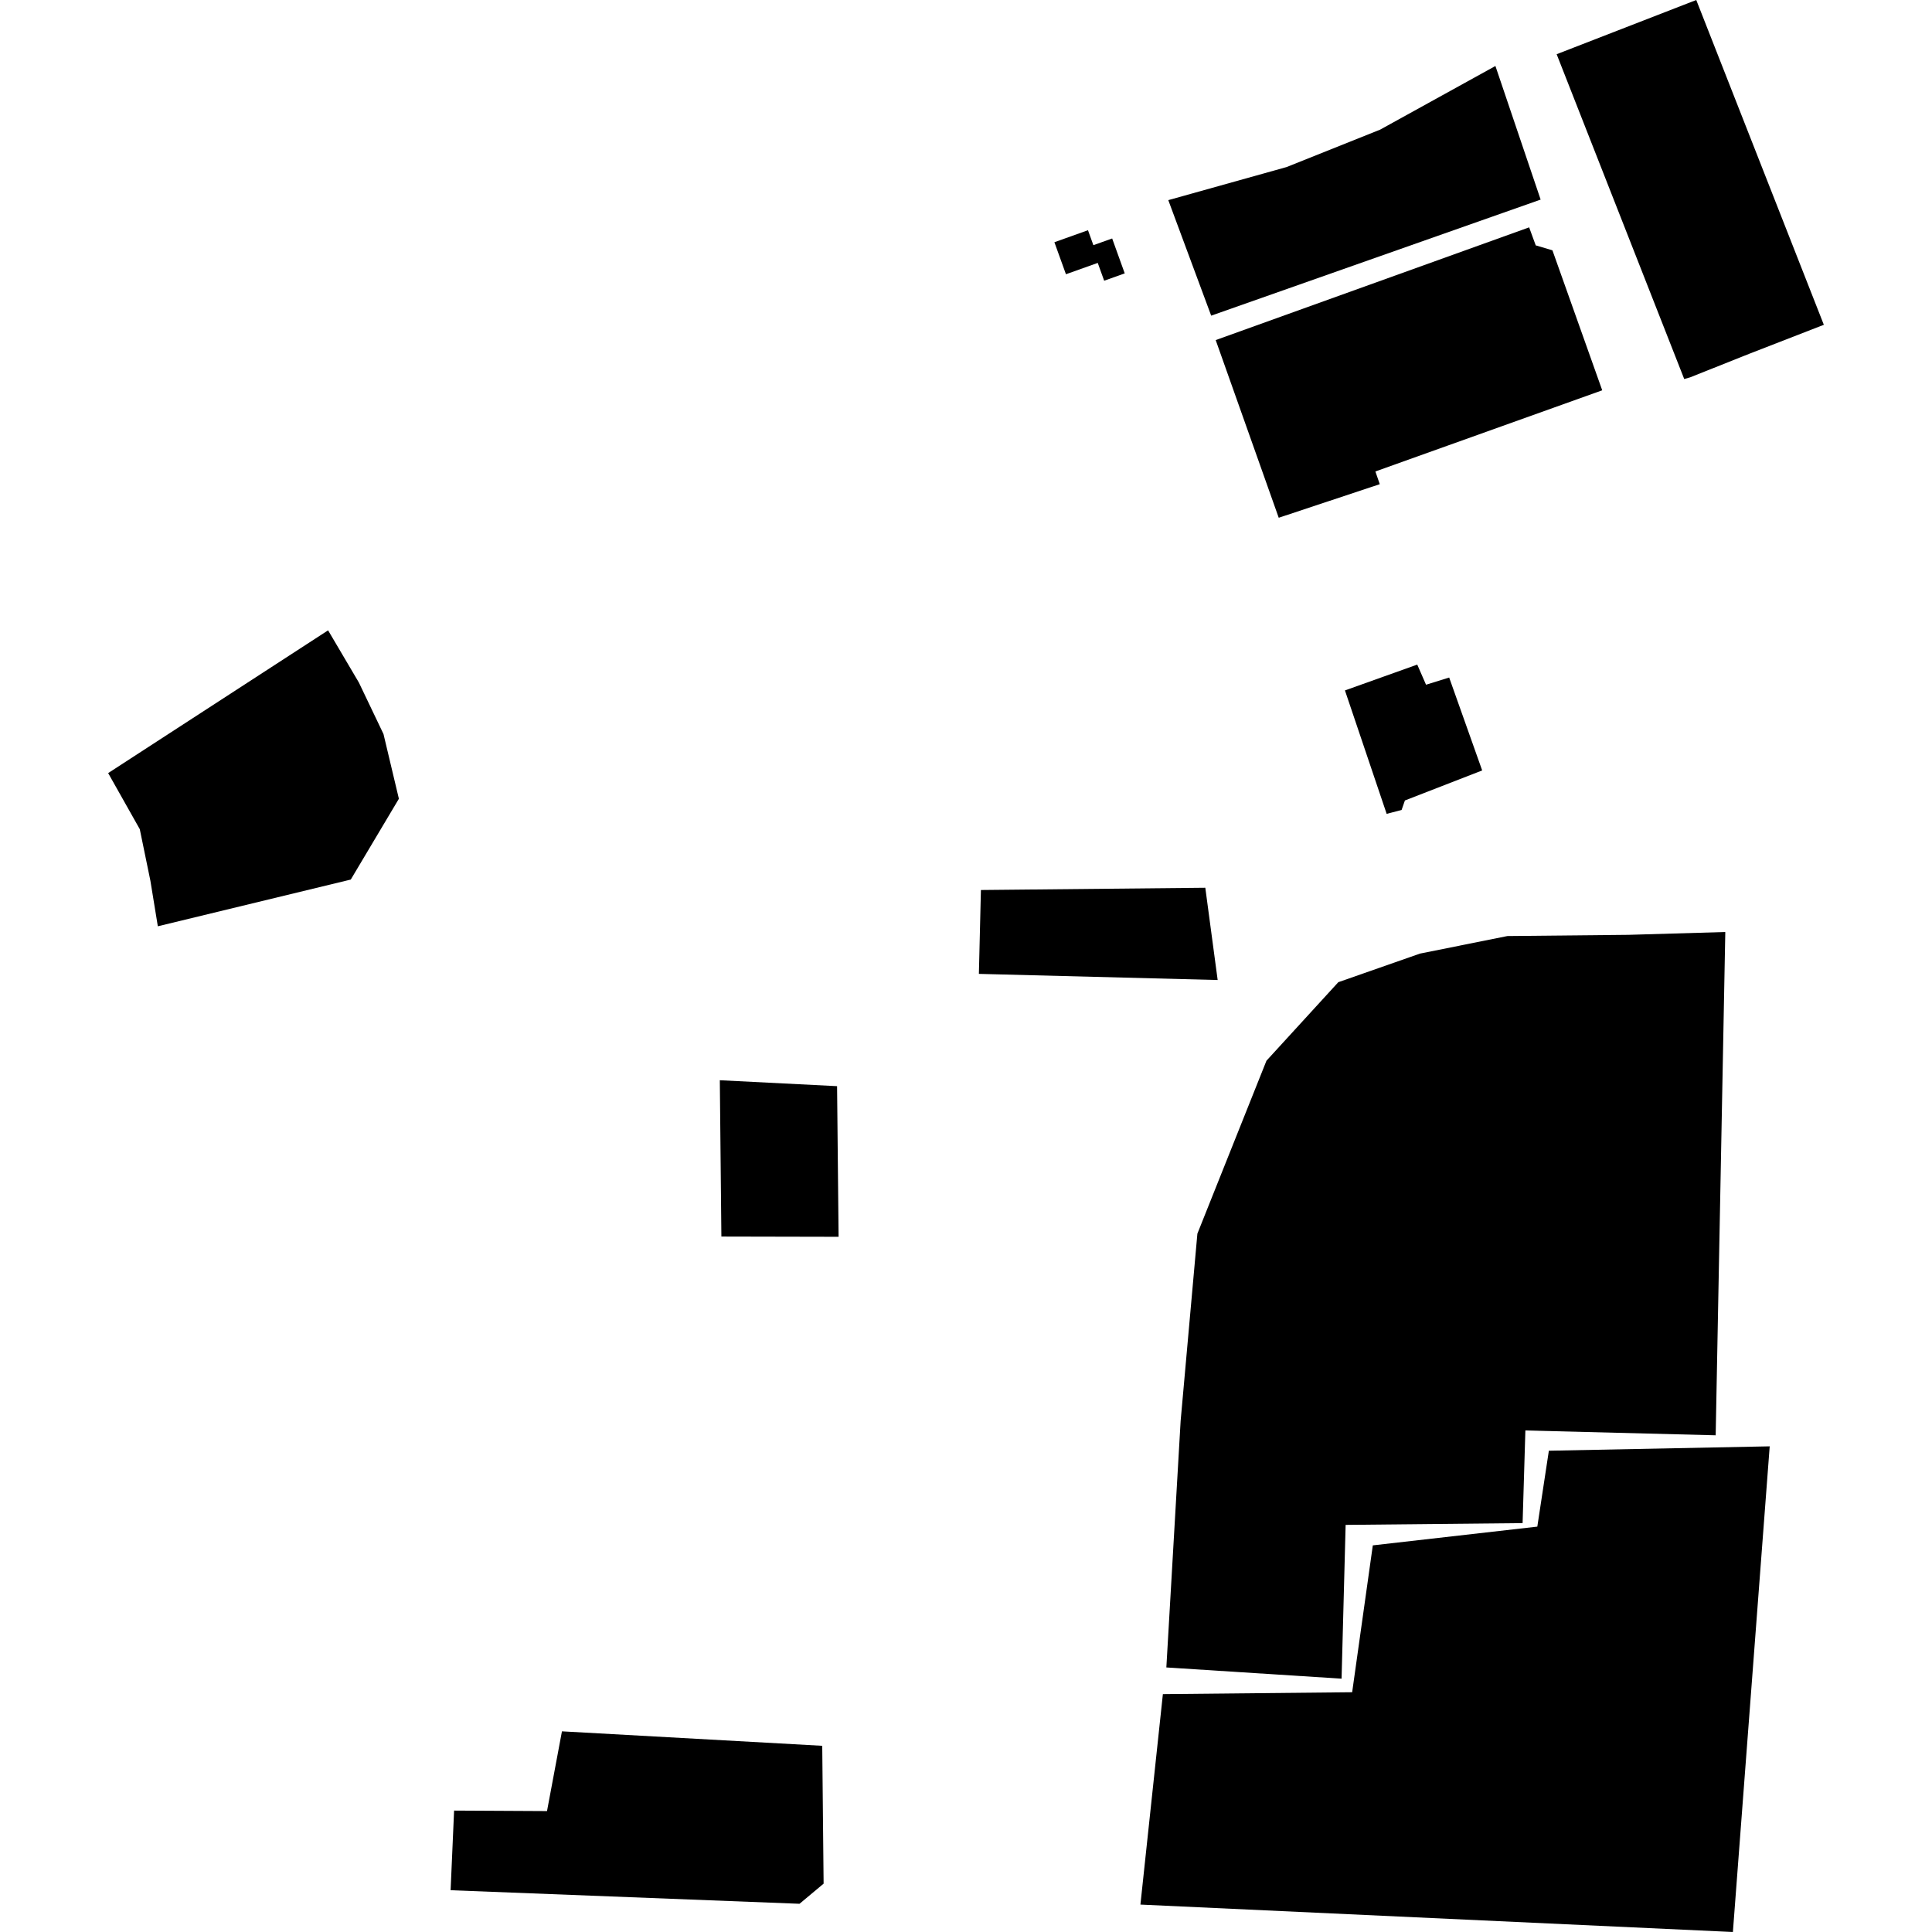
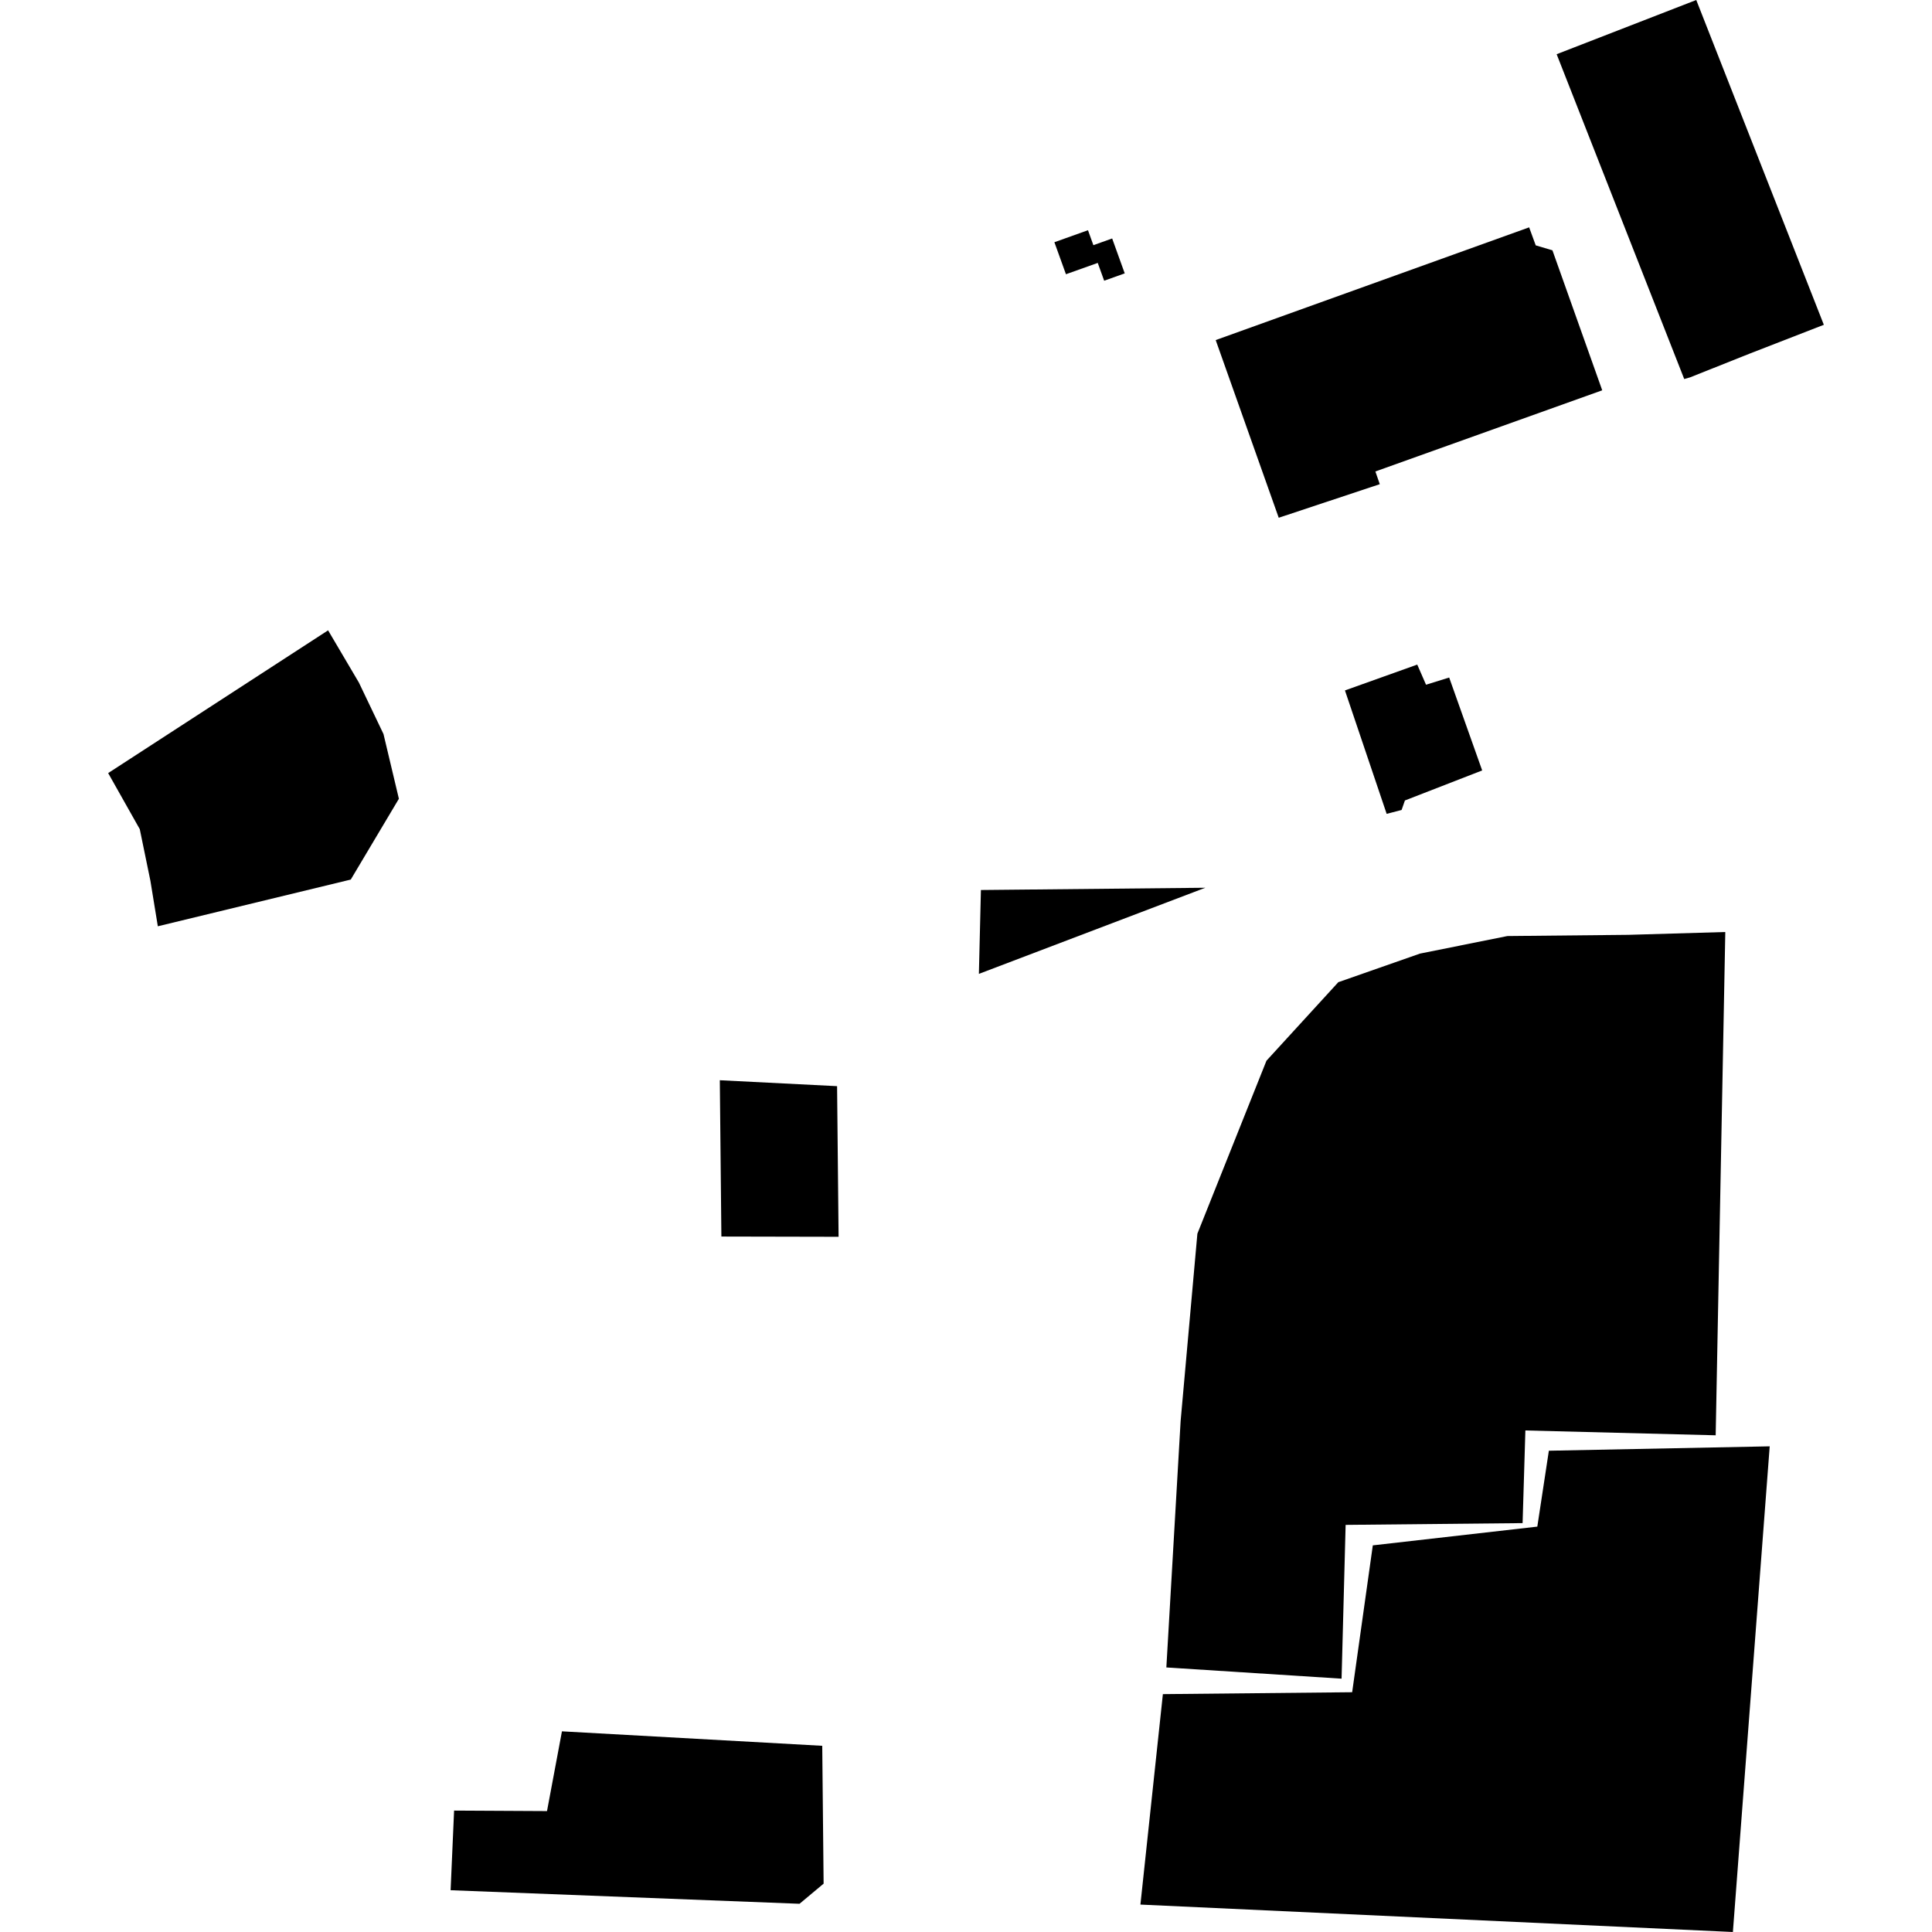
<svg xmlns="http://www.w3.org/2000/svg" height="288pt" version="1.1" viewBox="0 0 288 288" width="288pt">
  <defs>
    <style type="text/css">
*{stroke-linecap:butt;stroke-linejoin:round;}
  </style>
  </defs>
  <g id="figure_1">
    <g id="patch_1">
      <path d="M 0 288  L 288 288  L 288 0  L 0 0  z " style="fill:none;opacity:0;" />
    </g>
    <g id="axes_1">
      <g id="PatchCollection_1">
        <path clip-path="url(#pbe53f3604e)" d="M 181.222 50.695  L 227.947 33.891  L 228.929 36.577  L 231.419 37.314  L 238.841 58.182  L 215.733 66.45  L 205.026 70.281  L 205.681 72.177  L 190.618 77.18  L 181.222 50.695  " />
-         <path clip-path="url(#pbe53f3604e)" d="M 180.549 47.055  L 174.156 29.833  L 191.81 24.897  L 205.719 19.334  L 222.919 9.837  L 229.66 29.752  L 180.549 47.055  " />
        <path clip-path="url(#pbe53f3604e)" d="M 232.047 8.081  L 252.859 0  L 271.877 48.417  L 260.801 52.721  L 251.931 56.255  L 251.065 56.501  L 232.047 8.081  " />
        <path clip-path="url(#pbe53f3604e)" d="M 200.489 102.921  L 206.706 121.318  L 208.933 120.743  L 209.428 119.324  L 220.946 114.848  L 216.026 100.998  L 212.576 102.07  L 211.267 99.069  L 206.26 100.858  L 200.489 102.921  " />
        <path clip-path="url(#pbe53f3604e)" d="M 257.188 138.933  L 242.754 139.354  L 224.705 139.535  L 211.678 142.15  L 199.501 146.413  L 188.789 158.12  L 178.492 183.902  L 175.995 211.817  L 173.866 248.564  L 199.986 250.237  L 200.591 227.312  L 226.971 227.047  L 227.386 213.236  L 255.753 213.957  L 257.188 138.933  " />
        <path clip-path="url(#pbe53f3604e)" d="M 173.349 252.541  L 170 283.912  L 258.319 288  L 263.807 215.602  L 230.886 216.257  L 229.165 227.571  L 204.642 230.365  L 201.564 252.258  L 173.349 252.541  " />
-         <path clip-path="url(#pbe53f3604e)" d="M 146.224 132.672  L 145.921 145.174  L 181.515 146.089  L 179.673 132.336  L 146.224 132.672  " />
+         <path clip-path="url(#pbe53f3604e)" d="M 146.224 132.672  L 145.921 145.174  L 179.673 132.336  L 146.224 132.672  " />
        <path clip-path="url(#pbe53f3604e)" d="M 107.302 161.028  L 124.782 161.913  L 125.007 184.367  L 107.535 184.33  L 107.302 161.028  " />
        <path clip-path="url(#pbe53f3604e)" d="M 83.769 258.087  L 81.542 269.975  L 67.691 269.901  L 67.171 281.772  L 119.184 283.794  L 122.775 280.792  L 122.57 260.243  L 83.769 258.087  " />
        <path clip-path="url(#pbe53f3604e)" d="M 157.177 36.108  L 158.899 40.881  L 163.639 39.192  L 164.596 41.846  L 167.662 40.752  L 165.788 35.549  L 162.988 36.548  L 162.184 34.319  L 157.177 36.108  " />
        <path clip-path="url(#pbe53f3604e)" d="M 16.123 115.243  L 20.836 123.602  L 22.42 131.297  L 23.528 138.079  L 52.288 131.115  L 59.461 119.071  L 57.167 109.422  L 53.499 101.748  L 48.908 93.963  L 16.123 115.243  " />
      </g>
    </g>
  </g>
  <defs>
    <clipPath id="pbe53f3604e">
      <rect height="288" width="255.755" x="16.123" y="0" />
    </clipPath>
  </defs>
</svg>